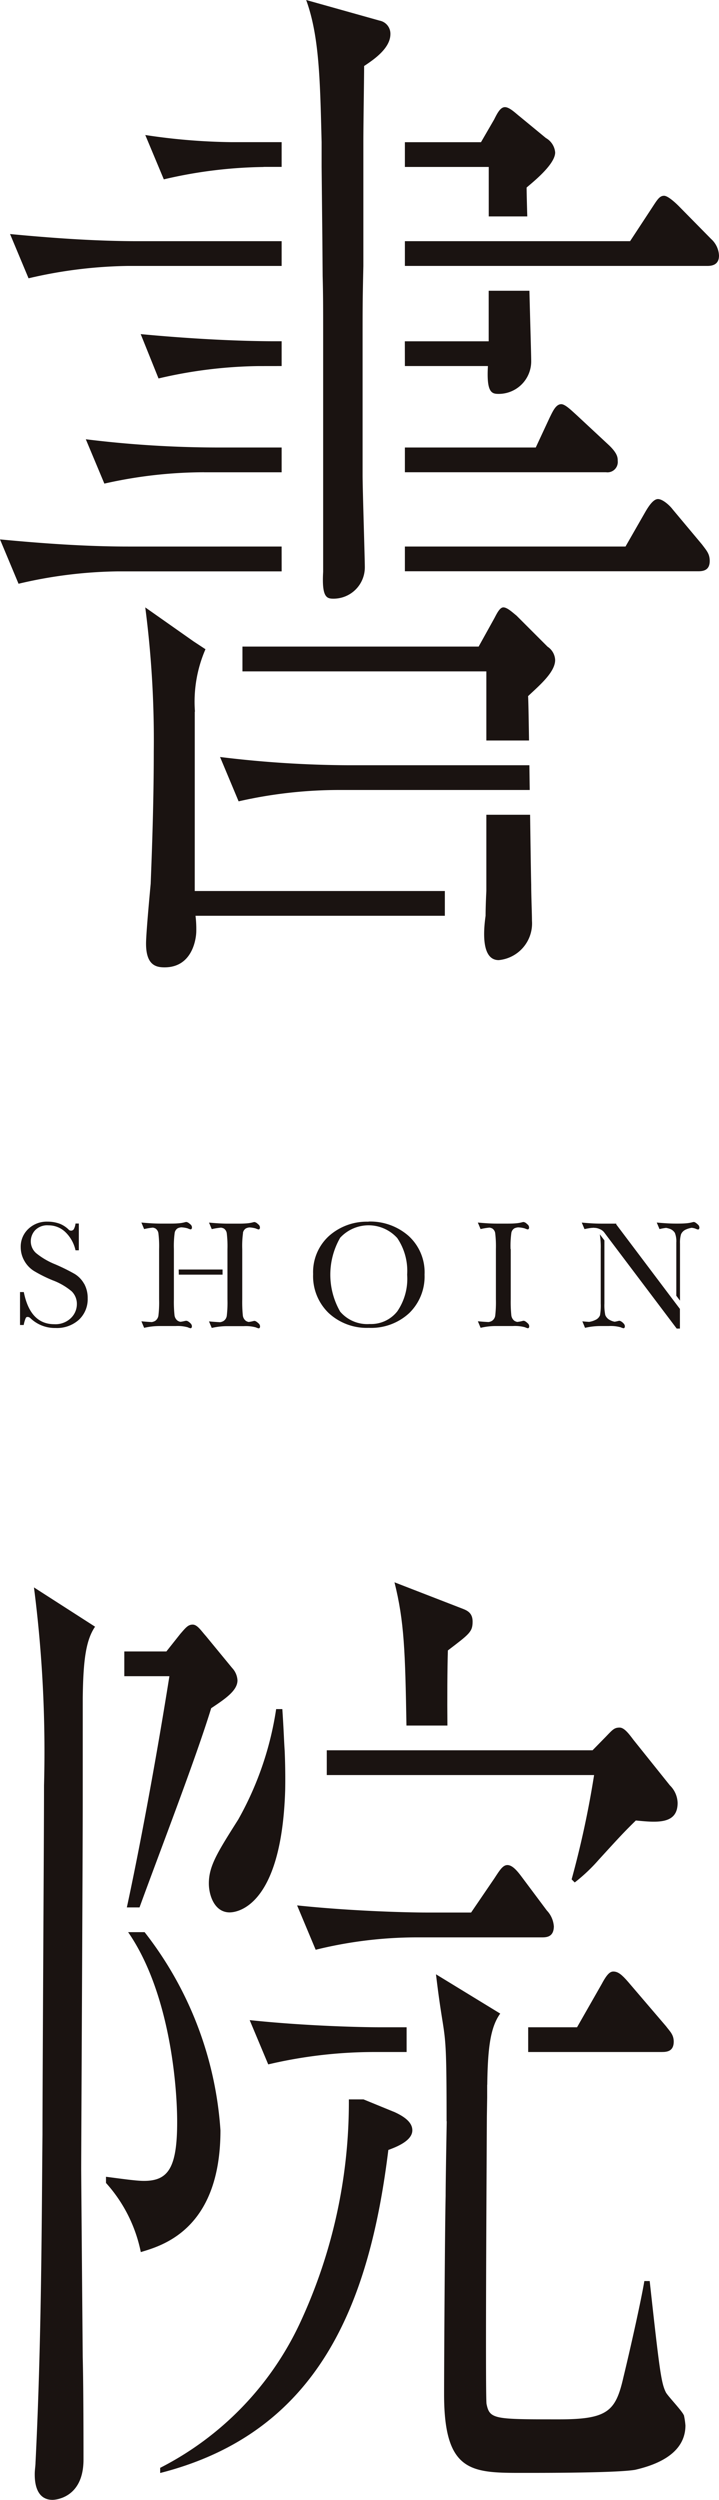
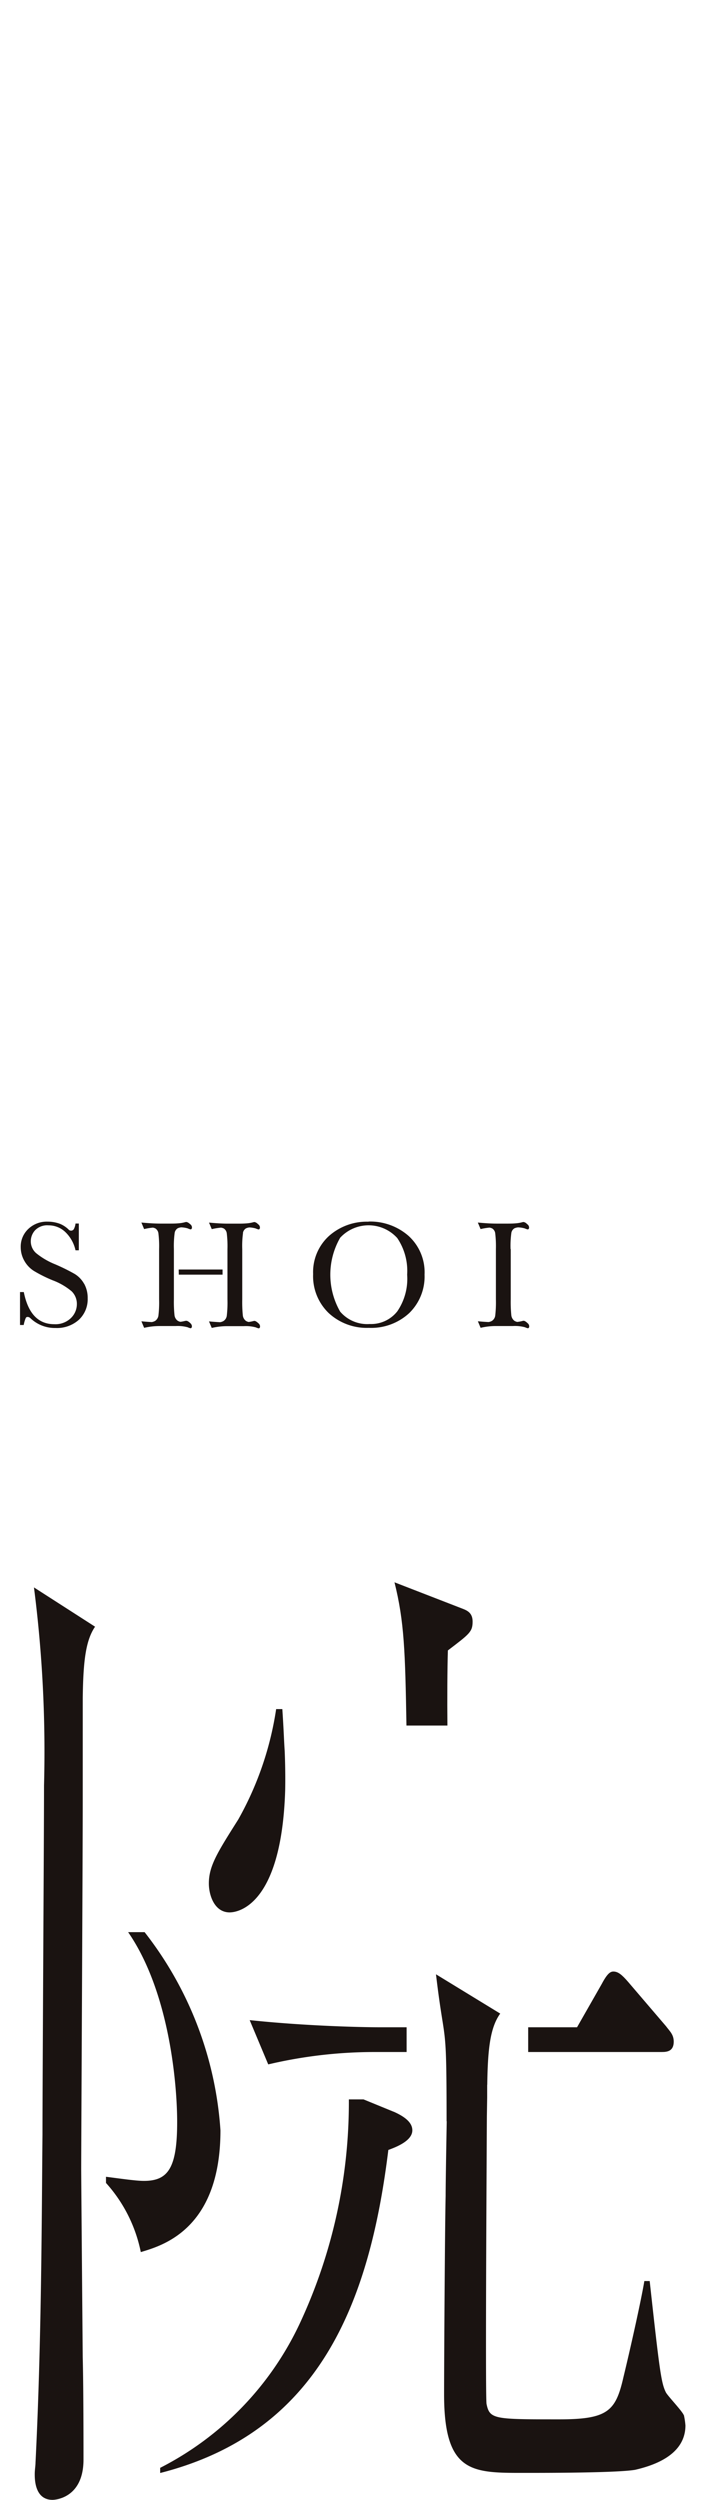
<svg xmlns="http://www.w3.org/2000/svg" id="グループ_610" data-name="グループ 610" width="40.297" height="140" viewBox="0 0 40.297 140">
  <defs>
    <clipPath id="clip-path">
      <rect id="長方形_271" data-name="長方形 271" width="40.297" height="140" fill="none" />
    </clipPath>
  </defs>
  <g id="グループ_609" data-name="グループ 609" clip-path="url(#clip-path)">
    <path id="パス_4405" data-name="パス 4405" d="M41,132.614c-.347-.4-.563-.578-.824-.578-.173,0-.345.115-.651.693l-1.386,2.428H35.4v1.386h7.507c.3,0,.651-.058.651-.578,0-.4-.217-.578-.433-.867Z" transform="translate(-5.798 -21.624)" fill="#1a1311" />
    <path id="パス_4406" data-name="パス 4406" d="M17.774,137.769a25.959,25.959,0,0,1,5.809-.693H25.53v-1.387H23.974c-.824,0-3.989-.058-7.24-.4Z" transform="translate(-2.741 -22.156)" fill="#1a1311" />
-     <path id="パス_4407" data-name="パス 4407" d="M34.3,128.318a1.432,1.432,0,0,0-.391-.867L32.525,125.6c-.217-.29-.52-.694-.824-.694-.26,0-.433.288-.737.752l-1.3,1.907H27.152c-.824,0-3.988-.059-7.24-.4l1.041,2.485a23.688,23.688,0,0,1,5.592-.694h7.107c.3,0,.651-.058.651-.636" transform="translate(-3.261 -20.457)" fill="#1a1311" />
    <path id="パス_4408" data-name="パス 4408" d="M29.406,113.992c-.014-1.424-.006-3.2.026-4.208,1.213-.925,1.386-1.04,1.386-1.618,0-.52-.346-.636-.65-.752l-3.729-1.445c.549,2.2.6,3.873.671,8.023Z" transform="translate(-4.33 -17.355)" fill="#1a1311" />
-     <path id="パス_4409" data-name="パス 4409" d="M35.624,124.2l.173.173a9.673,9.673,0,0,0,1.345-1.271c1.214-1.33,1.43-1.561,2.081-2.2,1.171.115,2.341.231,2.341-.983a1.43,1.43,0,0,0-.433-.983l-2.038-2.544c-.26-.346-.521-.693-.78-.693-.3,0-.391.115-.781.52l-.737.752H21.9v1.387H36.882a53.3,53.3,0,0,1-1.258,5.838" transform="translate(-3.586 -18.949)" fill="#1a1311" />
    <path id="パス_4410" data-name="パス 4410" d="M13.519,140.5a20.179,20.179,0,0,0-4.251-11.1H8.344c2.3,3.323,2.748,8.47,2.748,10.635,0,2.6-.52,3.295-1.865,3.295-.433,0-1.214-.115-2.124-.231v.346a8.19,8.19,0,0,1,1.951,3.873c1.127-.347,4.465-1.214,4.465-6.821" transform="translate(-1.163 -21.193)" fill="#1a1311" />
    <path id="パス_4411" data-name="パス 4411" d="M43.109,156.916c-.086-.231-.867-1.041-1-1.272-.26-.52-.347-1.1-.911-6.242h-.3c-.173,1.04-.737,3.584-1.17,5.375-.434,1.908-.868,2.37-3.6,2.37-3.642,0-3.9,0-4.075-.866-.062-.414-.013-10.218.019-16.1l.017-1.062v-.707l.005-.006c.027-2.127.191-3.235.726-3.983l-3.6-2.2c.5,4.219.594,2.277.594,8.23h.008c-.031,1.779-.061,3.522-.061,4.184-.043,1.792-.087,9.5-.087,11.115,0,4.394,1.561,4.394,4.422,4.394,1.3,0,5.289,0,6.287-.173,1-.232,2.818-.81,2.818-2.486a4.307,4.307,0,0,0-.087-.578" transform="translate(-4.785 -21.656)" fill="#1a1311" />
    <path id="パス_4412" data-name="パス 4412" d="M15.169,125.845c.291,0,2.9-.164,3.107-6.839.024-1.153-.029-2.236-.029-2.236-.043-.636-.043-.983-.13-2.311H17.77a18.015,18.015,0,0,1-2.125,6.185c-1.17,1.85-1.647,2.6-1.647,3.583,0,.636.3,1.619,1.171,1.619" transform="translate(-2.293 -18.745)" fill="#1a1311" />
    <path id="パス_4413" data-name="パス 4413" d="M23.825,141.293l-1.691-.693H21.31a29.27,29.27,0,0,1-2.775,12.6,17.334,17.334,0,0,1-7.8,8.034v.289c8.847-2.254,11.72-9.4,12.788-18.092.477-.174,1.345-.52,1.345-1.1,0-.347-.261-.693-1.041-1.04" transform="translate(-1.758 -23.027)" fill="#1a1311" />
    <path id="パス_4414" data-name="パス 4414" d="M5.012,112.5l0-.006c.026-2.127.181-3.234.69-3.982l-3.425-2.2a72.013,72.013,0,0,1,.564,11.1c0,2.775-.086,16.417-.086,19.538-.043,4.22-.043,11.445-.391,18.381,0,.173-.043.4-.043.636,0,.289,0,1.445,1,1.445.086,0,1.733-.058,1.733-2.254,0-.809,0-4.046-.043-5.722-.043-4.914-.086-10.289-.086-10.521,0-1.386.086-17.341.086-20.578Z" transform="translate(-0.374 -17.412)" fill="#1a1311" />
-     <path id="パス_4415" data-name="パス 4415" d="M8.473,124.64h.711c1.132-3.112,3.143-8.306,4.016-11.156.78-.52,1.474-.983,1.474-1.56a1.1,1.1,0,0,0-.3-.694L12.9,109.438c-.26-.29-.477-.636-.737-.636s-.391.173-.694.52l-.78.983H8.331v1.387h2.527c-.8,5.029-1.732,9.933-2.385,12.948" transform="translate(-1.364 -17.819)" fill="#1a1311" />
-     <path id="パス_4416" data-name="パス 4416" d="M31.457,22.635c.217,0,.564.346.824.578l1.863,1.733c.477.462.477.693.477.866a.577.577,0,0,1-.651.636H22.692V25.061h7.335l.78-1.675c.173-.347.346-.751.65-.751M22.692,20.5h4.654c-.087,1.5.217,1.56.606,1.56a1.822,1.822,0,0,0,1.82-1.849c0-.324-.064-2.435-.1-3.928H27.389v2.831h-4.7Zm-2.37,4.564v-5.95c0-2.023,0-2.254.043-4.217V7.961c0-1.04.043-3.628.043-4.264.52-.346,1.473-.982,1.473-1.791a.748.748,0,0,0-.606-.751L17.159,0c.737,2.021.78,4.495.866,7.961V9.347l.043,4.159.015,1.949c.028,1.111.028,1.6.028,3.655V32.028c-.083,1.445.208,1.5.584,1.5a1.754,1.754,0,0,0,1.752-1.779c0-.444-.125-4.393-.125-5.115V25.061Zm2.37-15.714h4.7V12.12h2.16c-.022-.726-.037-1.41-.037-1.617.259-.232,1.6-1.271,1.6-1.964a1.027,1.027,0,0,0-.52-.809L29.122,6.517C28.9,6.344,28.559,6,28.3,6s-.433.347-.606.693l-.737,1.271H22.692Zm-11.253,17.1h4.346V25.061H12.046A60.758,60.758,0,0,1,4.809,24.6l1.04,2.484a25.437,25.437,0,0,1,5.589-.636m4.346,4.16H7.192c-2.383,0-4.809-.174-7.192-.4l1.039,2.484a25.409,25.409,0,0,1,5.547-.693h9.2ZM39.863,13.391l-1.82-1.848c-.173-.174-.606-.579-.824-.579-.259,0-.389.232-.692.694l-1.213,1.848H22.692v1.387H39.646c.26,0,.651-.059.651-.579a1.333,1.333,0,0,0-.434-.924M15.785,20.5V19.111h-.3c-2.426,0-5.219-.174-7.6-.4l1,2.484a25.769,25.769,0,0,1,5.589-.693ZM37.7,28.527c-.173-.231-.564-.578-.824-.578s-.52.4-.693.693l-1.126,1.965H22.692v1.386H39.127c.3,0,.65-.058.65-.577,0-.4-.173-.578-.433-.925ZM14.771,9.347h1.014V7.961h-2.79a34.417,34.417,0,0,1-4.853-.4l1.039,2.484a25.731,25.731,0,0,1,5.59-.693M7.149,14.894h8.636V13.507H7.756c-2.383,0-4.81-.173-7.193-.4L1.6,15.586a25.721,25.721,0,0,1,5.546-.692M30.682,36.21l-1.733-1.733c-.217-.173-.52-.462-.737-.462s-.391.4-.52.635l-.866,1.56H13.588V37.6H27.258v3.87h2.392c-.02-1.31-.038-2.3-.053-2.484.607-.578,1.517-1.329,1.517-2.023a.939.939,0,0,0-.433-.751m-.992,8.03c-.007-.468-.013-.935-.019-1.386h-10.1a60.932,60.932,0,0,1-7.237-.462l1.04,2.484a25.381,25.381,0,0,1,5.589-.636H29.69Zm.019,1.387H27.258V49.9s-.043.8-.043,1.386c-.173,1.213-.13,2.484.737,2.484a2.063,2.063,0,0,0,1.863-2.2c0-.4-.043-1.386-.043-2.022-.016-.628-.038-2.19-.062-3.928m-18.795.292V39.872l.01-.033a7.38,7.38,0,0,1,.591-3.48l-.662-.435L8.141,34.016A57.493,57.493,0,0,1,8.618,42.1c0,3.178-.13,6.24-.173,7.395-.043.462-.26,2.774-.26,3.351,0,1.213.563,1.329,1.039,1.329,1.6,0,1.777-1.675,1.777-2.022a6.178,6.178,0,0,0-.043-.866H24.932V49.9H10.914Z" fill="#1a1311" />
    <path id="パス_4417" data-name="パス 4417" d="M4.934,85.289a1.625,1.625,0,0,1,.2.821,1.57,1.57,0,0,1-.491,1.2,1.838,1.838,0,0,1-1.312.462,1.98,1.98,0,0,1-1.412-.554c-.079-.075-.214-.1-.257,0a1.787,1.787,0,0,0-.113.386H1.342V85.759h.212q.359,1.8,1.705,1.8a1.24,1.24,0,0,0,.937-.345,1.087,1.087,0,0,0,.332-.772.984.984,0,0,0-.292-.724A3.622,3.622,0,0,0,3.17,85.1a7.827,7.827,0,0,1-1.041-.518,1.583,1.583,0,0,1-.548-.578,1.54,1.54,0,0,1-.2-.758,1.358,1.358,0,0,1,.426-1.022,1.49,1.49,0,0,1,1.077-.408,1.979,1.979,0,0,1,.686.118,1.516,1.516,0,0,1,.492.321.184.184,0,0,0,.29-.01.849.849,0,0,0,.1-.324h.186v1.5H4.452A2.017,2.017,0,0,0,3.883,82.4a1.355,1.355,0,0,0-.946-.377.941.941,0,0,0-.752.278.913.913,0,0,0-.239.607.88.88,0,0,0,.3.673,4.124,4.124,0,0,0,1.071.626,10.958,10.958,0,0,1,1.077.531,1.5,1.5,0,0,1,.539.556" transform="translate(-0.22 -13.4)" fill="#1a1311" />
    <path id="パス_4418" data-name="パス 4418" d="M24.092,81.819a3.184,3.184,0,0,0-2.218.8,2.737,2.737,0,0,0-.888,2.132,2.865,2.865,0,0,0,.876,2.188,3.139,3.139,0,0,0,2.243.825,3.138,3.138,0,0,0,2.266-.825,2.854,2.854,0,0,0,.861-2.157,2.751,2.751,0,0,0-.9-2.171,3.257,3.257,0,0,0-2.241-.8m1.6,5.044a1.869,1.869,0,0,1-1.532.694,1.99,1.99,0,0,1-1.657-.694,4.152,4.152,0,0,1,0-4.137,2.166,2.166,0,0,1,3.2.018,3.282,3.282,0,0,1,.554,2.05,3.23,3.23,0,0,1-.563,2.069" transform="translate(-3.437 -13.4)" fill="#1a1311" />
    <path id="パス_4419" data-name="パス 4419" d="M33.87,83.358v2.814a7.62,7.62,0,0,0,.032.886.454.454,0,0,0,.169.311.472.472,0,0,0,.163.066,1.866,1.866,0,0,0,.283-.051.372.372,0,0,1,.077-.014c.077,0,.2.112.231.145a.22.22,0,0,1,.081.163c0,.08-.041.112-.077.112a.788.788,0,0,1-.161-.057,2.184,2.184,0,0,0-.676-.068h-.985a3.791,3.791,0,0,0-.826.1l-.154-.367q.3.029.6.044a.534.534,0,0,0,.193-.068.423.423,0,0,0,.18-.289,6.558,6.558,0,0,0,.038-.916V83.358A6.233,6.233,0,0,0,33,82.474a.379.379,0,0,0-.17-.275.537.537,0,0,0-.151-.046,3.471,3.471,0,0,0-.5.083l-.154-.367c.359.034.711.06,1.07.06h.568c.145,0,.3,0,.45-.013a1.965,1.965,0,0,0,.4-.064.355.355,0,0,1,.077-.013.33.33,0,0,1,.169.09h0v0c.025.021.047.041.058.051a.221.221,0,0,1,.081.164c0,.08-.041.111-.077.111a.825.825,0,0,1-.161-.056,1.529,1.529,0,0,0-.38-.059.618.618,0,0,0-.2.051.37.37,0,0,0-.176.26,5.438,5.438,0,0,0-.044.906" transform="translate(-5.245 -13.403)" fill="#1a1311" />
-     <path id="パス_4420" data-name="パス 4420" d="M41.326,87.516a.221.221,0,0,1,.08.163c0,.08-.04.111-.077.111a.789.789,0,0,1-.161-.056,2.153,2.153,0,0,0-.675-.068H40a3.838,3.838,0,0,0-.826.1l-.043-.1h0V87.66l-.108-.258c.127.013.254.022.38.031a1.216,1.216,0,0,0,.354-.111.489.489,0,0,0,.256-.26,3.186,3.186,0,0,0,.04-.661V83.358a4.6,4.6,0,0,0-.051-.83l.258.341V86.4a2.716,2.716,0,0,0,.049.652.549.549,0,0,0,.278.288.894.894,0,0,0,.245.084,1.592,1.592,0,0,0,.192-.04.355.355,0,0,1,.077-.013c.077,0,.2.111.231.145M45.5,81.983c-.035-.033-.154-.145-.231-.145a.373.373,0,0,0-.077.014,1.971,1.971,0,0,1-.4.063c-.151.012-.306.013-.45.013h-.079c-.359,0-.712-.026-1.07-.059l.154.367a3.143,3.143,0,0,1,.37-.068,1.322,1.322,0,0,1,.174.043.549.549,0,0,1,.319.241,1.268,1.268,0,0,1,.079.534v2.982l.207.275V83.05a1.654,1.654,0,0,1,.058-.523.518.518,0,0,1,.266-.264,1.261,1.261,0,0,1,.333-.1,1.138,1.138,0,0,1,.192.041.788.788,0,0,0,.161.057c.037,0,.077-.032.077-.112a.221.221,0,0,0-.08-.163m-4.578-.01v-.046h-.865c-.359,0-.711-.025-1.07-.059l.154.367a3.193,3.193,0,0,1,.4-.07l.006,0c.011,0,.02,0,.031,0l.069-.008.023.006a.749.749,0,0,1,.322.069.591.591,0,0,1,.258.193l.268.357,3.79,5.022h.181v-1.1l-.5-.661Z" transform="translate(-6.385 -13.403)" fill="#1a1311" />
    <path id="パス_4421" data-name="パス 4421" d="M12.228,87.515a.223.223,0,0,1,.08.164c0,.08-.041.111-.077.111a.826.826,0,0,1-.161-.056,2.153,2.153,0,0,0-.675-.068h-.939a3.838,3.838,0,0,0-.826.1L9.477,87.4q.291.028.58.044a.565.565,0,0,0,.191-.067.437.437,0,0,0,.182-.29,6.2,6.2,0,0,0,.039-.916V83.358a5.9,5.9,0,0,0-.039-.885.388.388,0,0,0-.17-.274.472.472,0,0,0-.143-.045,3.387,3.387,0,0,0-.488.082l-.153-.367c.359.033.711.059,1.07.059h.52c.145,0,.3,0,.45-.013a1.97,1.97,0,0,0,.4-.063A.315.315,0,0,1,12,81.838a.331.331,0,0,1,.168.09h.006v0l.057.05a.221.221,0,0,1,.08.163c0,.08-.041.112-.077.112a.788.788,0,0,1-.161-.057,1.528,1.528,0,0,0-.366-.058.618.618,0,0,0-.189.049.373.373,0,0,0-.176.26,5.437,5.437,0,0,0-.044.906v2.814a7.061,7.061,0,0,0,.034.886.455.455,0,0,0,.171.311.461.461,0,0,0,.155.064,1.769,1.769,0,0,0,.265-.049A.347.347,0,0,1,12,87.371c.076,0,.2.111.231.144m2.937-5.063a.371.371,0,0,1,.176-.26.614.614,0,0,1,.184-.049,1.528,1.528,0,0,1,.355.057.788.788,0,0,0,.161.057c.036,0,.077-.032.077-.112a.221.221,0,0,0-.08-.163l-.059-.051v0h0a.331.331,0,0,0-.168-.09.315.315,0,0,0-.077.014,1.97,1.97,0,0,1-.4.063c-.151.012-.305.013-.45.013h-.551c-.359,0-.711-.026-1.07-.059l.154.367a3.383,3.383,0,0,1,.519-.084.5.5,0,0,1,.157.048.38.38,0,0,1,.166.274,6.064,6.064,0,0,1,.038.885v2.814a6.372,6.372,0,0,1-.038.916.422.422,0,0,1-.18.29.548.548,0,0,1-.194.069q-.31-.016-.623-.046l.154.367a3.838,3.838,0,0,1,.826-.1h.969a2.153,2.153,0,0,1,.675.068.826.826,0,0,0,.161.056c.036,0,.077-.031.077-.111a.223.223,0,0,0-.08-.164c-.035-.033-.155-.144-.231-.144a.347.347,0,0,0-.077.013,1.855,1.855,0,0,1-.254.048.458.458,0,0,1-.153-.063.448.448,0,0,1-.171-.311,7.619,7.619,0,0,1-.032-.886V83.358a5.342,5.342,0,0,1,.044-.906m-3.6,2.336h2.453V84.5H11.567Z" transform="translate(-1.552 -13.403)" fill="#1a1311" />
  </g>
</svg>